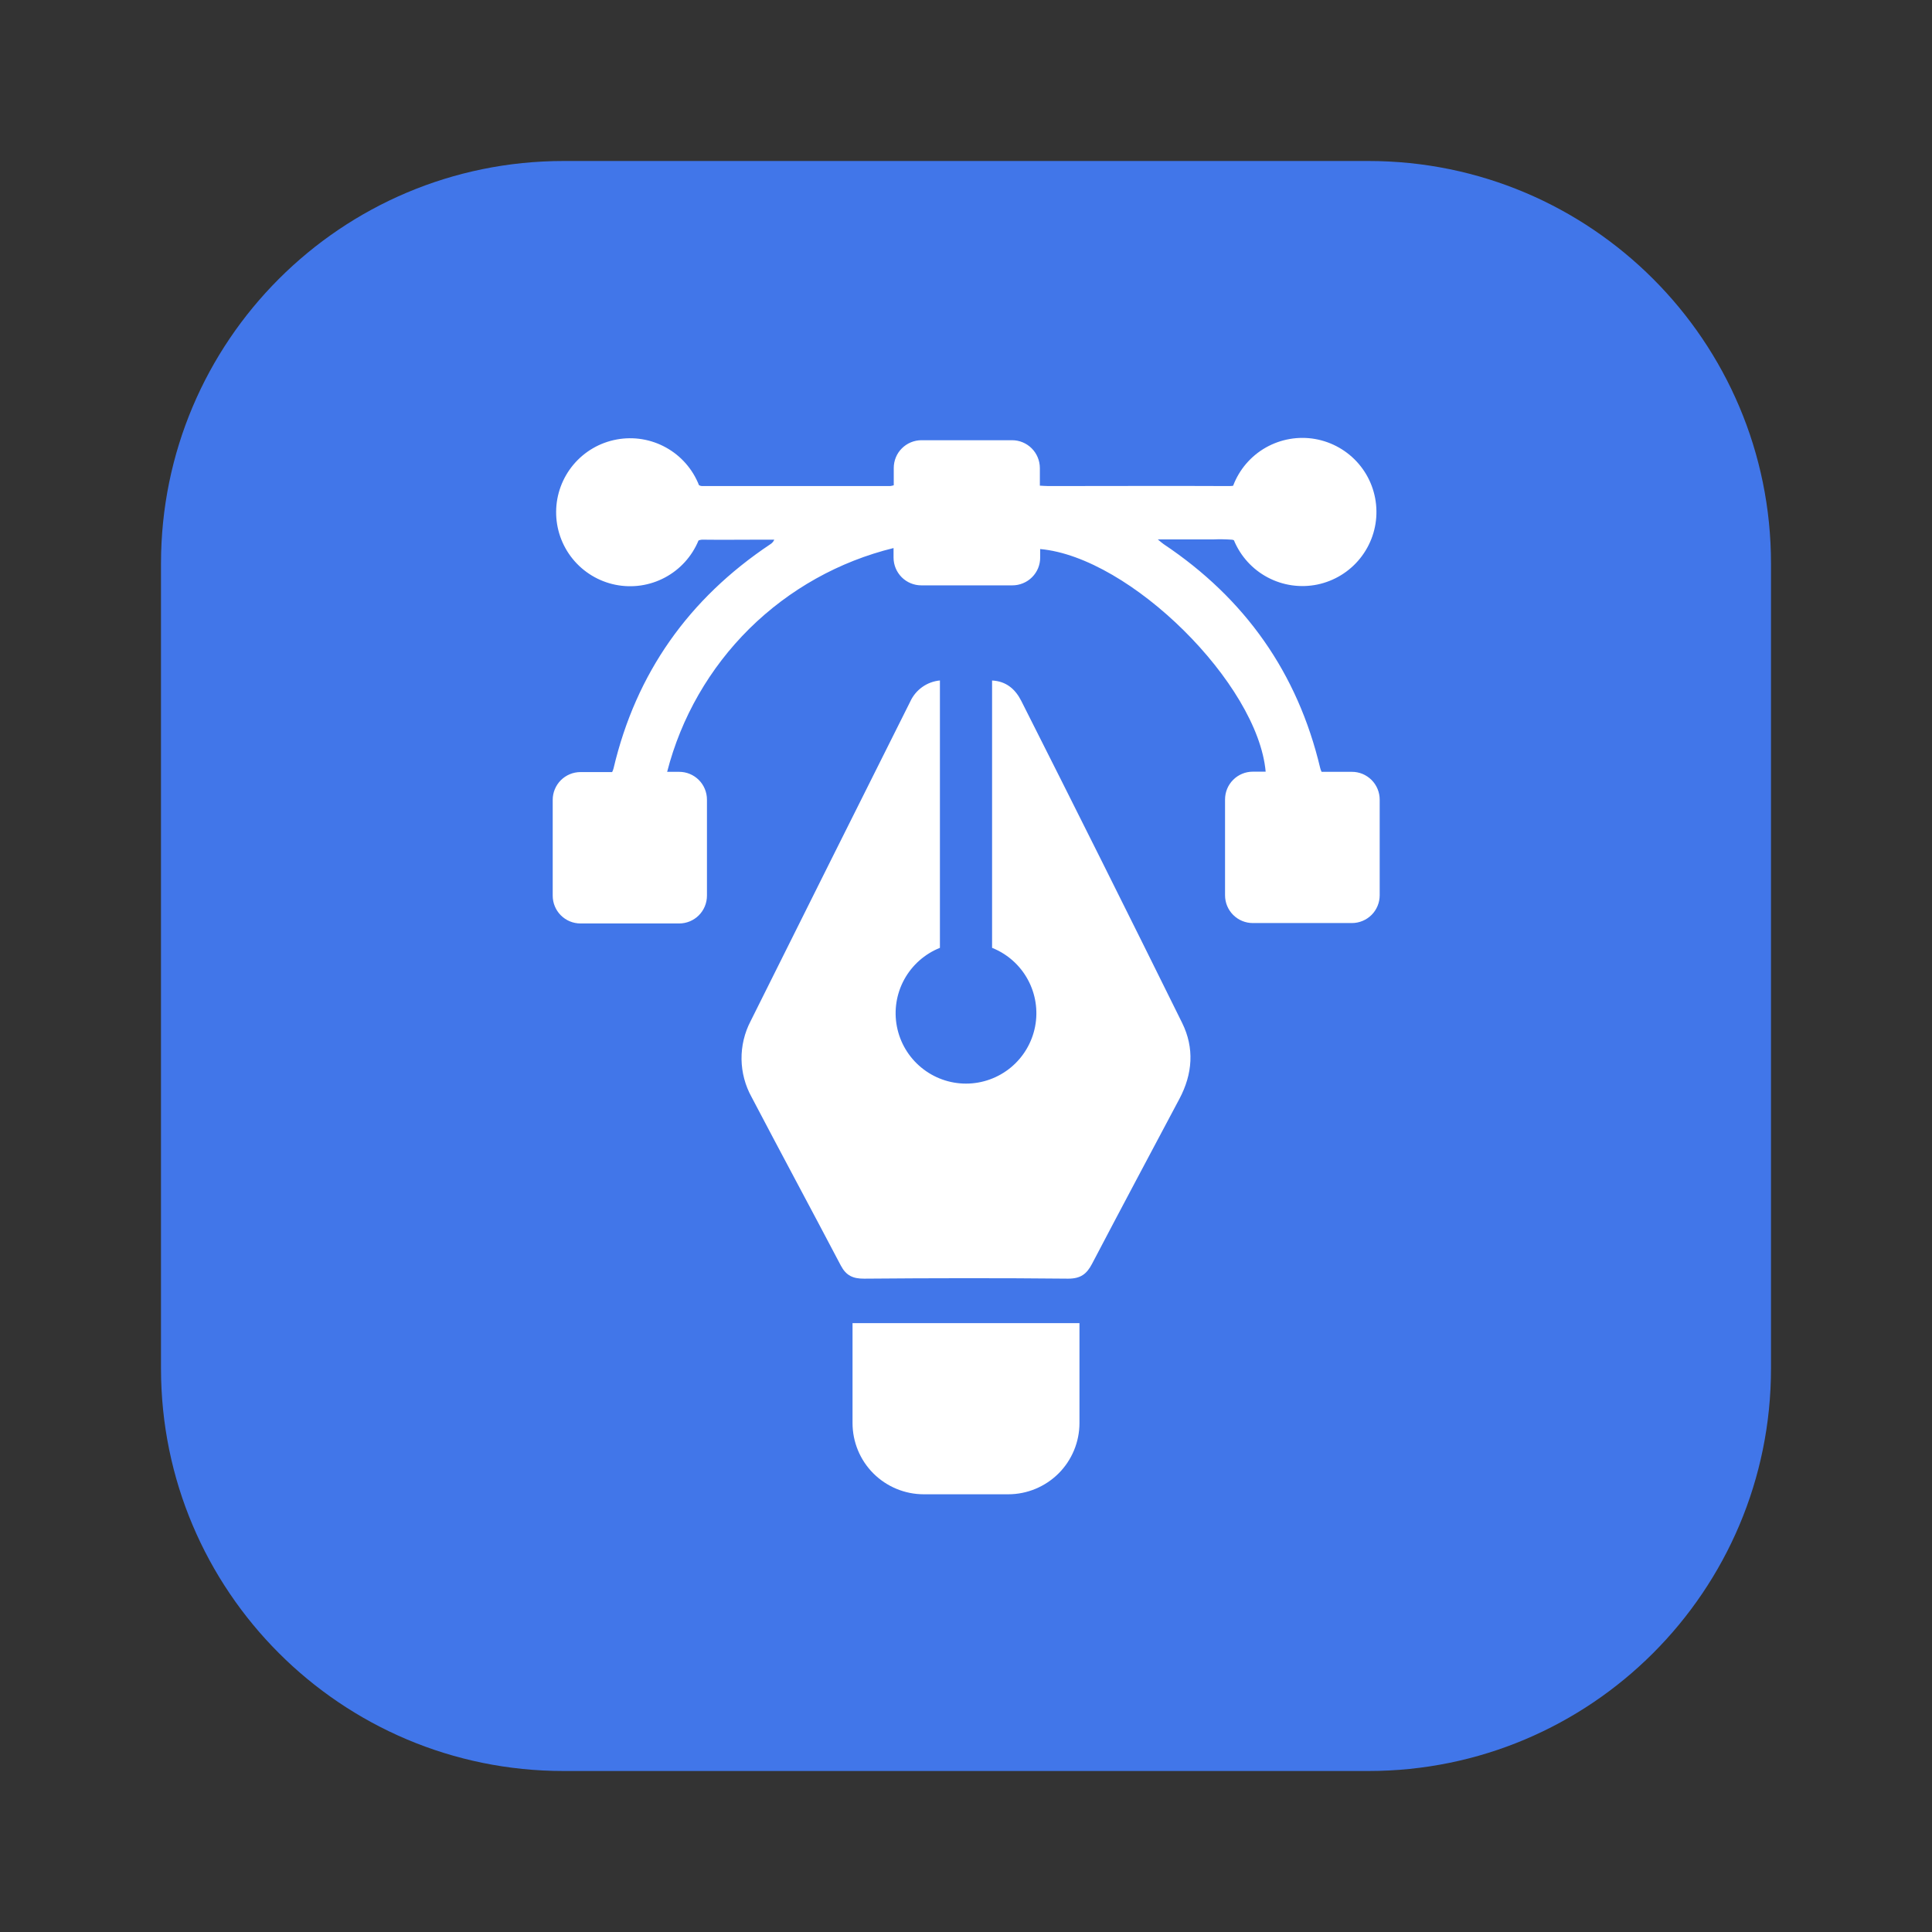
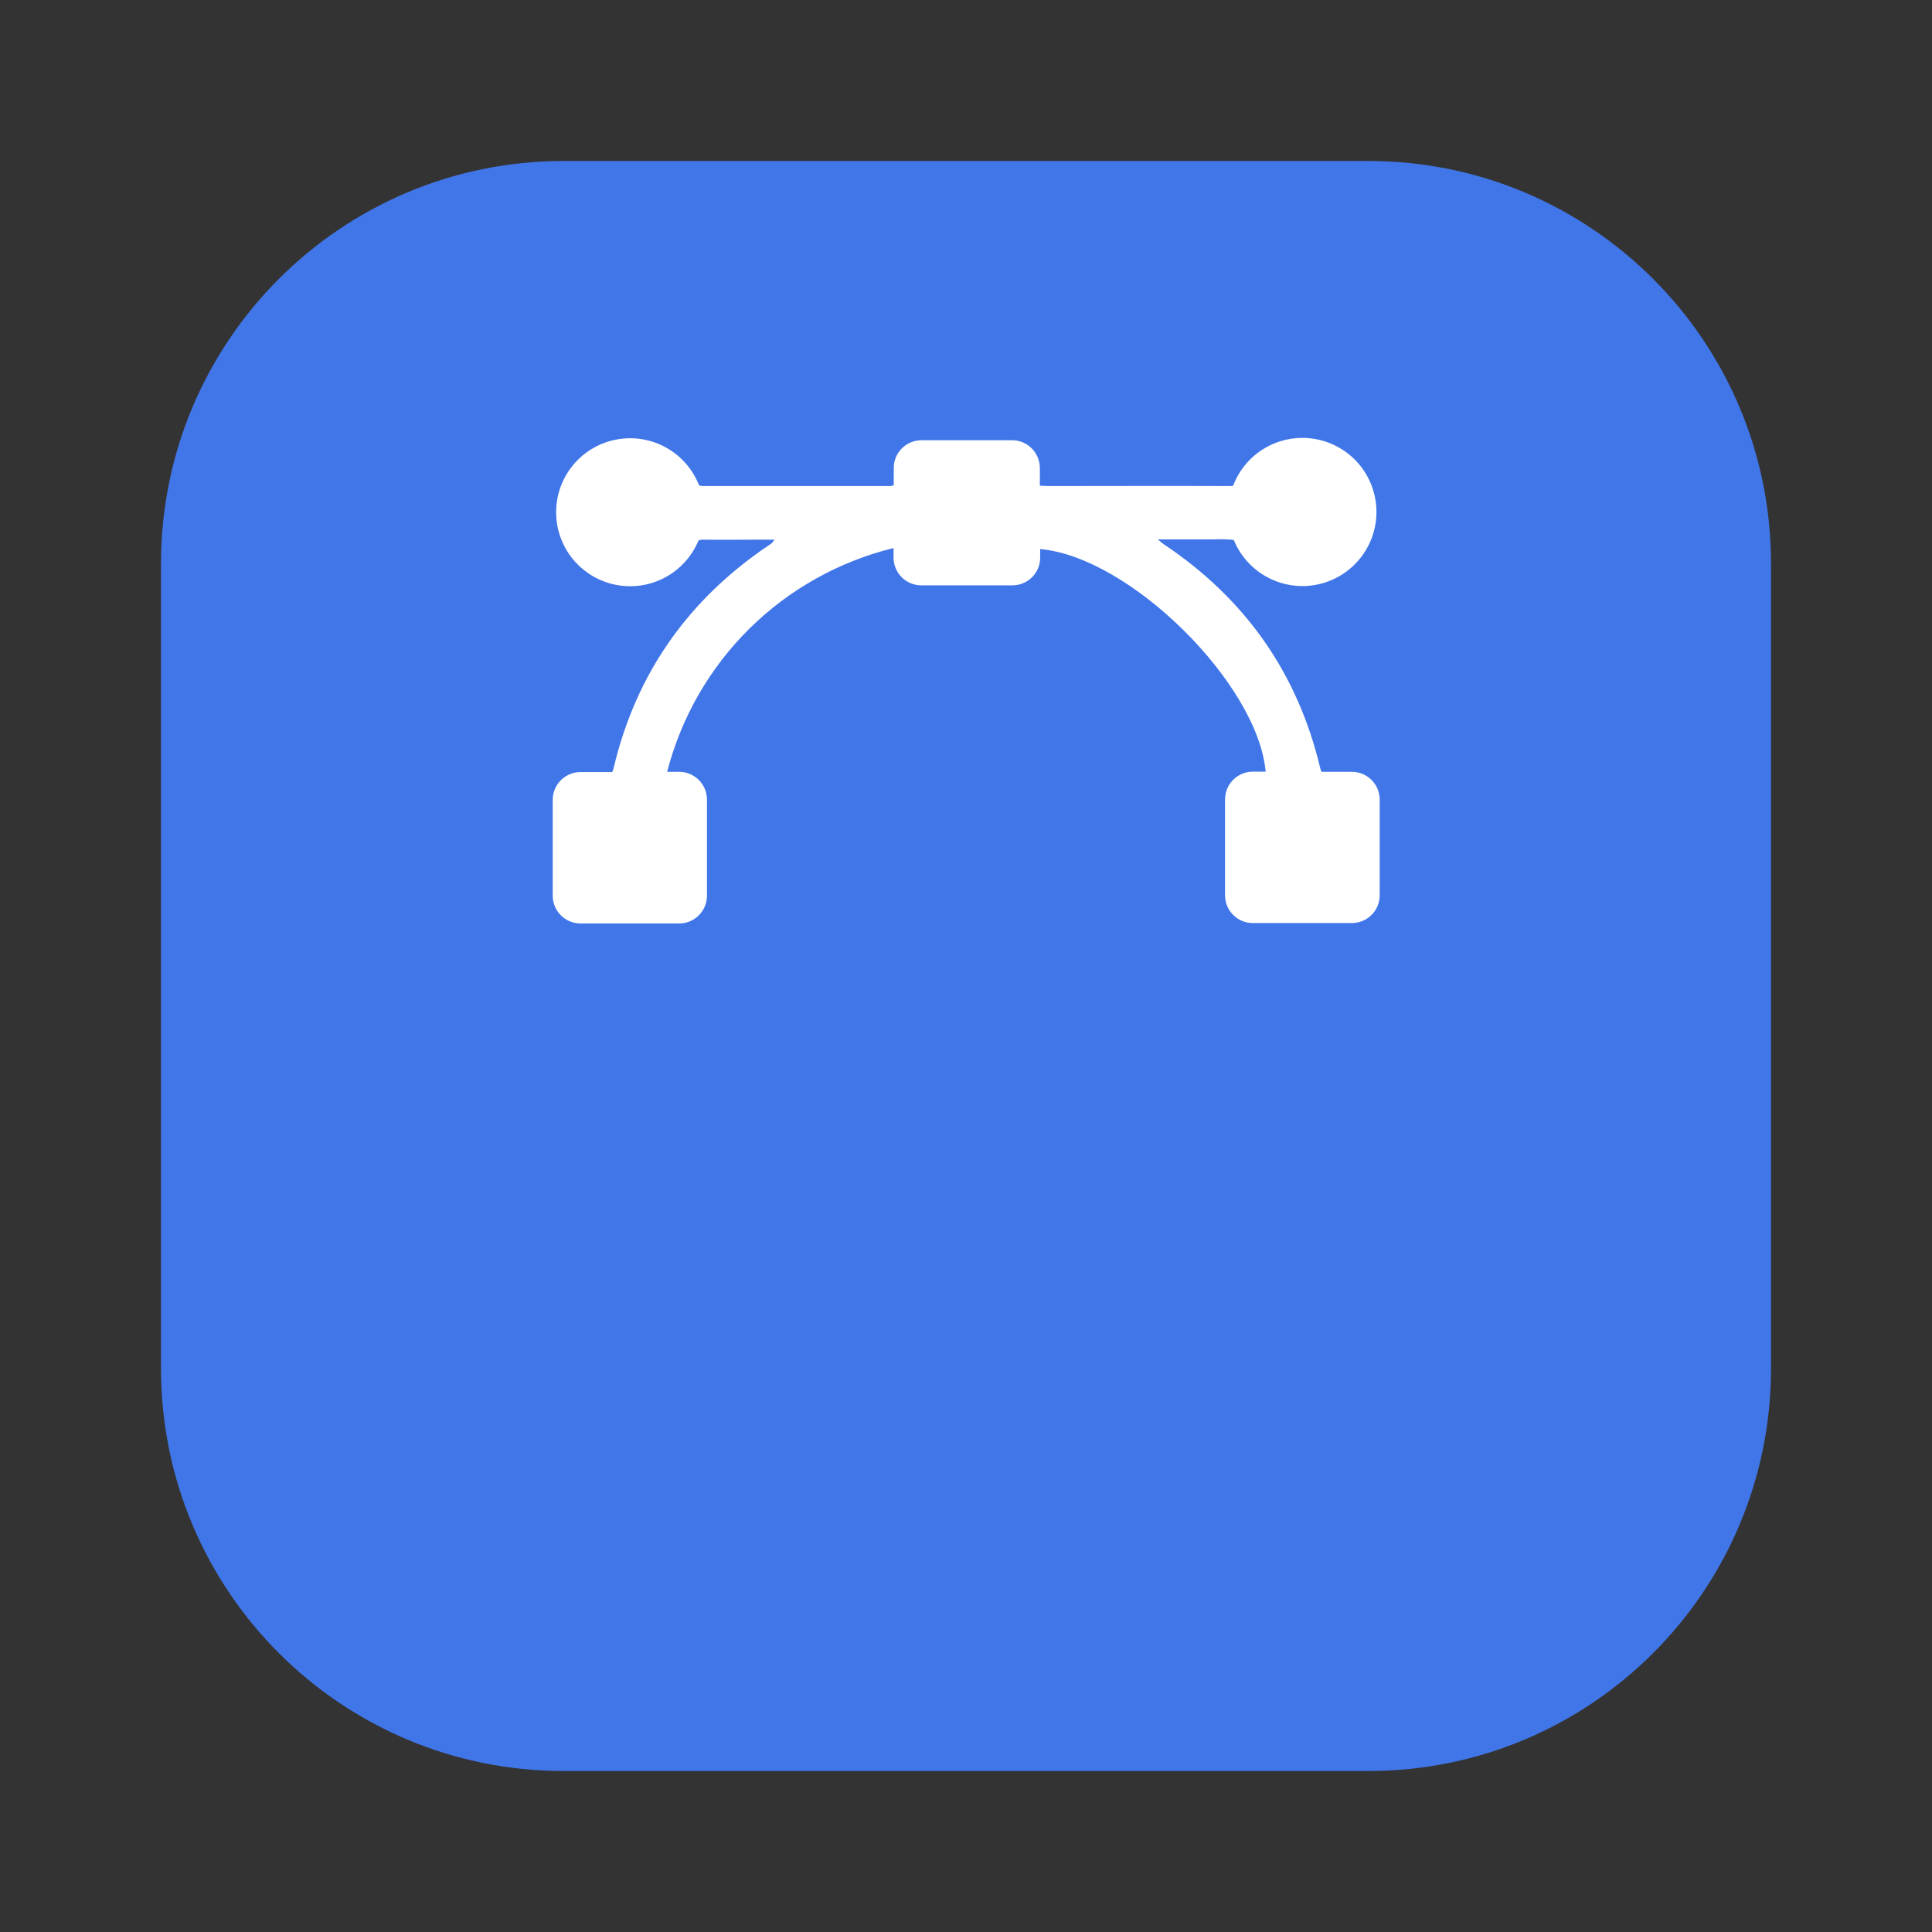
<svg xmlns="http://www.w3.org/2000/svg" width="48" height="48" viewBox="0 0 48 48" fill="none">
  <rect x="0" y="0" width="48" height="48" fill="#333333" stroke="none" />
  <path d="M34 4H14C8.477 4 4 8.477 4 14V34C4 39.523 8.477 44 14 44H34C39.523 44 44 39.523 44 34V14C44 8.477 39.523 4 34 4Z" fill="#4176E9" />
  <path d="M33.585 19.176H32.835C32.819 19.146 32.808 19.114 32.8 19.082C32.238 16.715 30.93 14.869 28.912 13.52C28.872 13.493 28.837 13.461 28.766 13.402H30.132C30.292 13.395 30.452 13.397 30.612 13.409C30.627 13.411 30.642 13.416 30.656 13.422C30.82 13.818 31.116 14.145 31.494 14.345C31.872 14.546 32.309 14.609 32.728 14.523C33.148 14.436 33.524 14.206 33.792 13.872C34.06 13.538 34.204 13.121 34.197 12.693C34.191 12.265 34.036 11.852 33.758 11.526C33.48 11.2 33.097 10.982 32.676 10.907C32.254 10.833 31.82 10.909 31.447 11.12C31.075 11.332 30.788 11.667 30.637 12.068C30.608 12.073 30.579 12.076 30.549 12.076C29.049 12.069 27.549 12.076 26.049 12.076C25.985 12.076 25.922 12.07 25.835 12.066V11.627C25.834 11.444 25.762 11.269 25.632 11.139C25.503 11.01 25.328 10.937 25.145 10.937H22.895C22.712 10.937 22.536 11.01 22.407 11.139C22.277 11.268 22.205 11.444 22.205 11.627V12.057C22.176 12.065 22.148 12.072 22.118 12.076C20.557 12.076 18.997 12.076 17.436 12.076C17.411 12.074 17.387 12.066 17.366 12.054C17.21 11.657 16.921 11.326 16.547 11.119C16.174 10.912 15.741 10.841 15.321 10.919C14.901 10.996 14.522 11.217 14.247 11.544C13.973 11.871 13.82 12.283 13.817 12.71C13.813 13.137 13.958 13.552 14.226 13.883C14.495 14.215 14.871 14.443 15.289 14.528C15.707 14.613 16.142 14.55 16.519 14.349C16.896 14.149 17.191 13.823 17.354 13.429C17.391 13.413 17.43 13.406 17.47 13.408C17.924 13.414 18.377 13.408 18.831 13.408H19.237C19.216 13.457 19.179 13.498 19.133 13.525C17.114 14.874 15.803 16.72 15.244 19.088C15.236 19.121 15.224 19.153 15.208 19.182H14.422C14.239 19.182 14.064 19.255 13.934 19.384C13.805 19.514 13.732 19.689 13.732 19.872V22.253C13.732 22.436 13.805 22.612 13.934 22.741C14.064 22.871 14.239 22.943 14.422 22.943H16.875C17.058 22.943 17.233 22.87 17.362 22.741C17.491 22.612 17.564 22.436 17.564 22.253V19.866C17.564 19.683 17.491 19.507 17.362 19.378C17.233 19.249 17.058 19.176 16.875 19.176H16.575C16.922 17.827 17.629 16.598 18.619 15.618C19.61 14.64 20.847 13.948 22.2 13.616V13.853C22.2 14.036 22.273 14.211 22.402 14.341C22.531 14.47 22.706 14.543 22.889 14.543H25.153C25.244 14.543 25.333 14.525 25.417 14.49C25.501 14.456 25.577 14.405 25.641 14.341C25.705 14.277 25.756 14.201 25.791 14.117C25.825 14.034 25.843 13.944 25.843 13.853V13.641C28.081 13.839 31.25 16.99 31.445 19.172H31.125C30.942 19.172 30.767 19.245 30.638 19.374C30.508 19.504 30.436 19.679 30.436 19.862V22.243C30.436 22.426 30.508 22.601 30.638 22.731C30.767 22.86 30.942 22.933 31.125 22.933H33.588C33.771 22.933 33.946 22.86 34.076 22.731C34.205 22.602 34.278 22.426 34.278 22.243V19.866C34.278 19.775 34.26 19.685 34.225 19.601C34.19 19.517 34.139 19.441 34.075 19.377C34.01 19.313 33.934 19.262 33.85 19.227C33.766 19.193 33.676 19.175 33.585 19.176Z" fill="white" />
-   <path d="M25.375 17.417C25.228 17.124 25 16.924 24.648 16.907V23.549C25.026 23.7 25.339 23.977 25.534 24.334C25.729 24.69 25.794 25.104 25.717 25.503C25.64 25.902 25.427 26.262 25.114 26.521C24.8 26.78 24.407 26.922 24 26.922C23.594 26.922 23.2 26.78 22.887 26.521C22.573 26.262 22.36 25.902 22.283 25.503C22.206 25.104 22.271 24.69 22.466 24.334C22.662 23.977 22.975 23.7 23.352 23.549V16.906C23.194 16.921 23.042 16.977 22.912 17.07C22.783 17.162 22.68 17.287 22.614 17.432C21.289 20.078 19.967 22.724 18.648 25.371C18.496 25.663 18.419 25.988 18.423 26.317C18.428 26.647 18.514 26.97 18.674 27.258C19.407 28.656 20.156 30.045 20.89 31.442C21.021 31.69 21.189 31.77 21.47 31.768C23.157 31.754 24.845 31.751 26.538 31.768C26.85 31.768 26.999 31.651 27.131 31.4C27.849 30.03 28.577 28.665 29.303 27.299C29.631 26.681 29.678 26.038 29.37 25.414C28.05 22.743 26.719 20.078 25.375 17.417Z" fill="white" />
-   <path d="M21.181 35.355C21.181 35.824 21.367 36.275 21.699 36.607C22.031 36.938 22.481 37.125 22.951 37.125H25.049C25.518 37.125 25.968 36.938 26.3 36.607C26.632 36.275 26.819 35.824 26.819 35.355V32.873H21.181V35.355Z" fill="white" />
</svg>